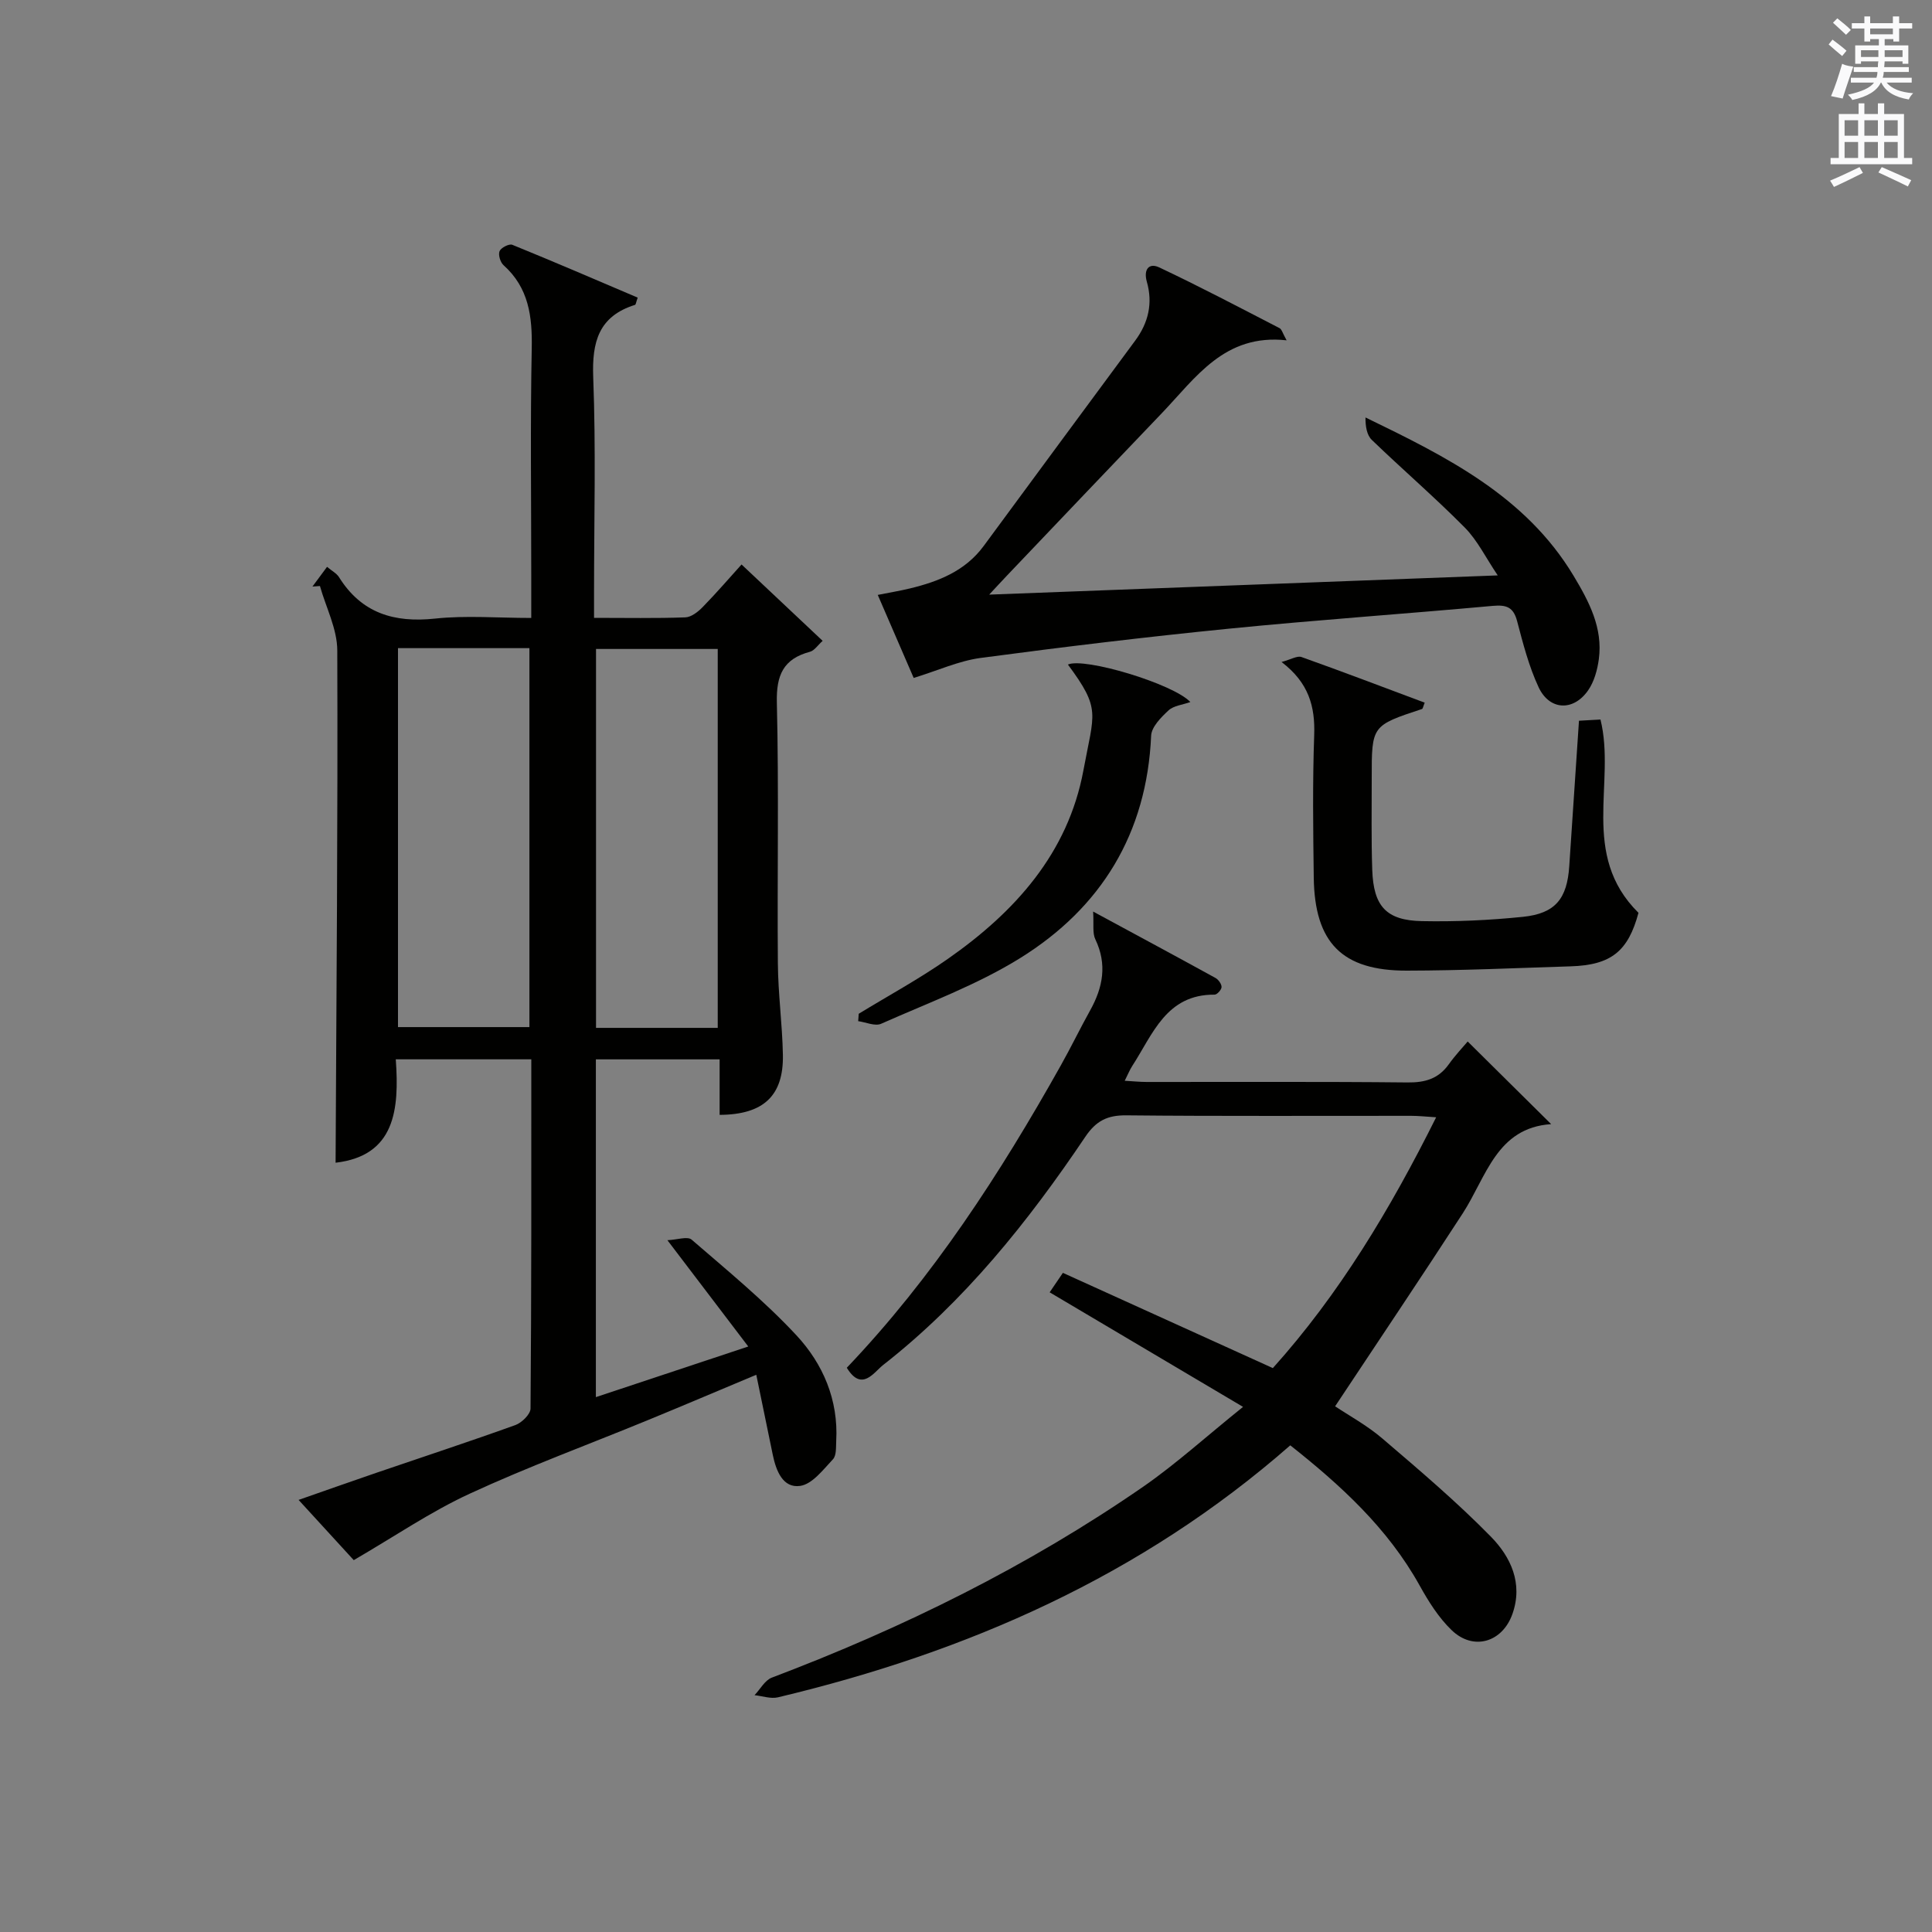
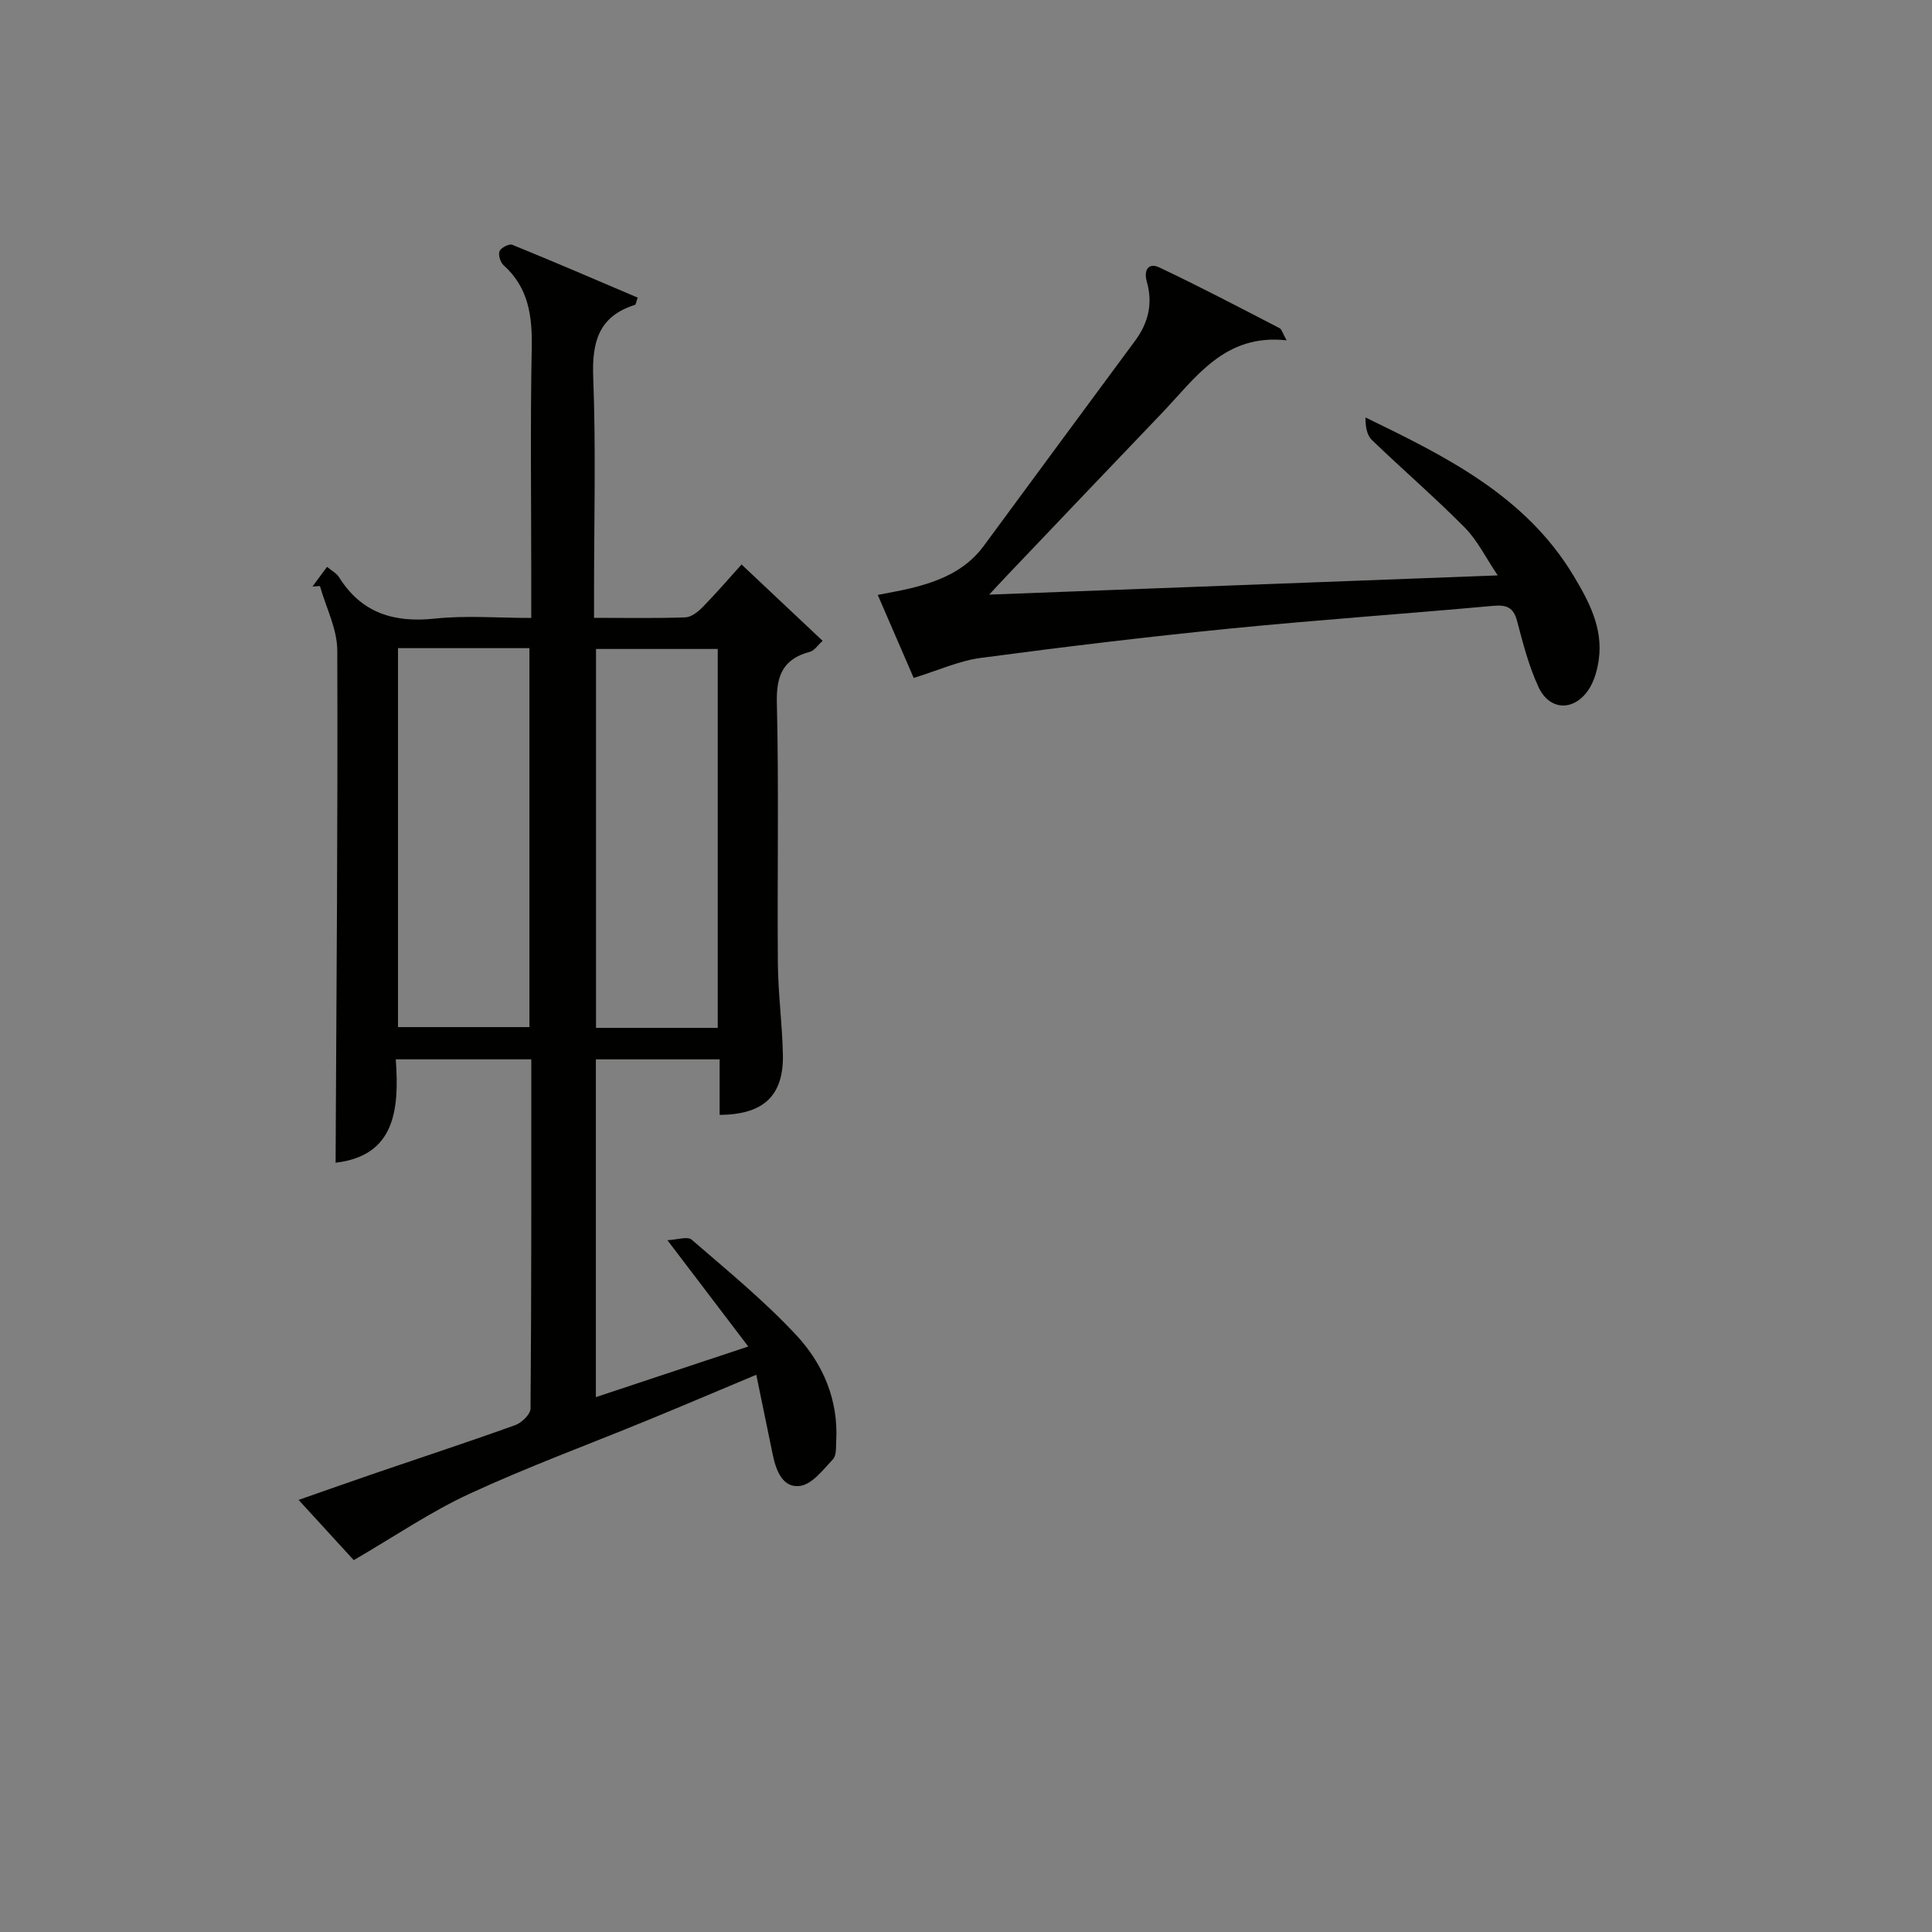
<svg xmlns="http://www.w3.org/2000/svg" version="1.1" id="漢-ZDIC-典" x="0px" y="0px" viewBox="0 0 400 400" style="enable-background:new 0 0 400 400;" xml:space="preserve">
  <rect x="0" y="0" width="400" height="400" fill="#808080" stroke="none" />
  <style type="text/css">
	.st1{fill:#010100;}
	.st2{fill:#fafafb;}
</style>
  <g>
    <path class="st1" d="M110,219.32c-9.63,0-18.56,0-28.06,0c0.76,10.48-0.18,19.97-12.46,21.41c0.17-35.26,0.48-70.67,0.35-106.08   c-0.02-4.45-2.34-8.88-3.59-13.32c-0.52,0.04-1.03,0.08-1.55,0.11c0.94-1.27,1.88-2.54,3.02-4.08c1.03,0.86,1.97,1.34,2.46,2.11   c4.68,7.49,11.42,9.51,19.93,8.6c6.38-0.68,12.9-0.13,19.89-0.13c0-3.24,0-6.03,0-8.81c0-15.66-0.21-31.33,0.1-46.99   c0.13-6.63-0.61-12.55-5.84-17.24c-0.67-0.6-1.13-2.15-0.82-2.9c0.3-0.72,1.98-1.58,2.63-1.32c8.71,3.54,17.35,7.27,25.97,10.94   c-0.34,0.94-0.38,1.44-0.56,1.5c-7.52,2.36-8.93,7.66-8.65,15c0.57,14.81,0.17,29.65,0.17,44.48c0,1.62,0,3.25,0,5.32   c6.65,0,12.77,0.12,18.89-0.1c1.24-0.04,2.66-1.16,3.62-2.15c2.88-2.95,5.58-6.09,8.03-8.8c5.64,5.31,11.05,10.41,16.79,15.81   c-1.01,0.9-1.7,2.01-2.62,2.26c-5.54,1.48-7,4.85-6.86,10.55c0.43,17.99,0.06,35.99,0.21,53.98c0.05,6.31,0.92,12.61,1.04,18.92   c0.16,8.44-3.99,12.39-13.1,12.43c0-1.94,0-3.89,0-5.84c0-1.79,0-3.58,0-5.65c-8.72,0-16.98,0-25.62,0c0,23.06,0,46.13,0,69.93   c10.23-3.4,20.34-6.76,31.55-10.48c-5.62-7.4-10.71-14.09-16.74-22.01c2.02-0.09,4.16-0.85,5.01-0.12   c7.41,6.41,15.05,12.66,21.7,19.81c5.5,5.91,8.71,13.37,8.24,21.85c-0.07,1.31,0.07,3.03-0.68,3.82c-2.02,2.15-4.28,5.15-6.78,5.51   c-3.59,0.51-4.99-3.14-5.67-6.41c-1.11-5.32-2.2-10.65-3.42-16.6c-7.95,3.33-15.23,6.43-22.54,9.43   c-12.29,5.05-24.78,9.64-36.83,15.21c-8.04,3.71-15.45,8.79-23.97,13.74c-2.89-3.15-6.86-7.49-11.42-12.47   c5.75-2.01,10.93-3.84,16.12-5.62c9.59-3.28,19.22-6.44,28.75-9.87c1.33-0.48,3.14-2.24,3.15-3.42   C110.04,267.68,110,243.71,110,219.32z M82.4,134.19c0,26.47,0,52.49,0,78.46c9.32,0,18.24,0,27.21,0c0-26.31,0-52.32,0-78.46   C100.41,134.19,91.61,134.19,82.4,134.19z M148.6,212.81c0-26.48,0-52.5,0-78.45c-8.66,0-16.92,0-25.2,0c0,26.31,0,52.33,0,78.45   C131.94,212.81,140.07,212.81,148.6,212.81z" />
-     <path class="st1" d="M257.36,291.28c-14.15-8.38-26.97-15.98-40.04-23.72c0.83-1.22,1.62-2.39,2.74-4.03c14.5,6.58,28.83,13.08,43.47,19.72   c13.73-15.28,24.29-32.85,33.81-51.93c-2.09-0.13-3.63-0.3-5.18-0.3c-19.66-0.02-39.32,0.1-58.98-0.1   c-3.92-0.04-6.25,1.14-8.47,4.43c-11.85,17.6-25.03,34.09-41.87,47.26c-1.93,1.51-4.42,5.64-7.52,0.57   c17.83-18.71,31.73-40.17,44.29-62.56c2.12-3.77,4-7.67,6.1-11.44c2.65-4.77,3.55-9.53,1.06-14.72c-0.62-1.3-0.28-3.06-0.45-5.73   c9.32,5.04,17.36,9.36,25.34,13.75c0.61,0.34,1.26,1.25,1.25,1.88c-0.01,0.56-0.93,1.57-1.44,1.57   c-10.03-0.07-12.79,8.2-17.04,14.75c-0.52,0.8-0.88,1.71-1.57,3.08c1.76,0.1,3.15,0.25,4.55,0.25c17.99,0.02,35.99-0.09,53.98,0.1   c3.66,0.04,6.41-0.75,8.56-3.75c1.35-1.89,2.96-3.59,3.92-4.73c6.01,5.95,11.45,11.34,17.28,17.11   c-11.31,0.76-13.4,10.9-18.31,18.48c-8.59,13.24-17.4,26.33-26.42,39.94c2.82,1.89,6.6,3.94,9.8,6.68   c7.68,6.57,15.42,13.13,22.48,20.34c4.06,4.15,6.67,9.62,4.44,15.95c-2.07,5.9-8.1,7.72-12.6,3.37c-2.69-2.59-4.79-5.94-6.62-9.24   c-6.62-11.9-16.36-20.77-26.78-29.02c-30.89,27.07-66.91,42.84-106.06,52.17c-1.5,0.36-3.23-0.27-4.86-0.44   c1.18-1.24,2.13-3.08,3.57-3.63c27.16-10.29,53.06-23.05,76.98-39.59C243.57,303.02,249.73,297.41,257.36,291.28z" />
    <path class="st1" d="M189.17,140.36c-2.43-5.6-4.85-11.22-7.44-17.19c2.47-0.49,4.58-0.84,6.66-1.34c5.93-1.43,11.45-3.62,15.25-8.76   c10.46-14.17,20.88-28.37,31.37-42.52c2.77-3.74,3.7-7.76,2.43-12.22c-0.71-2.48,0.39-3.99,2.56-2.97   c8.41,3.97,16.65,8.31,24.92,12.58c0.46,0.24,0.63,1.05,1.46,2.52c-12.87-1.42-18.81,7.75-25.86,15.11   c-10.71,11.18-21.37,22.4-32.05,33.61c-1.1,1.15-2.17,2.33-3.67,3.93c35.14-1.33,69.6-2.63,105.29-3.98   c-2.48-3.67-4.2-7.26-6.85-9.93c-6.19-6.25-12.88-12.01-19.22-18.12c-1.04-1.01-1.33-2.8-1.31-4.65   c16.76,8.13,33.14,16.25,43.07,32.76c3.2,5.33,6.11,10.8,5.24,17.29c-0.3,2.22-0.96,4.64-2.21,6.44   c-3.06,4.41-8.02,4.18-10.27-0.66c-2.01-4.32-3.22-9.04-4.44-13.67c-0.77-2.92-2.23-3.4-5.04-3.15   c-18.2,1.66-36.43,2.91-54.61,4.72c-17.18,1.71-34.32,3.78-51.43,6.06C198.5,136.83,194.16,138.83,189.17,140.36z" />
-     <path class="st1" d="M339.23,188.99c-2.13,7.91-5.6,10.82-14.06,11.08c-11.31,0.36-22.62,0.87-33.92,0.89c-13.39,0.02-19.07-5.78-19.25-19.26   c-0.13-9.83-0.26-19.67,0.09-29.5c0.21-5.91-1.11-10.84-6.76-15.14c1.96-0.53,3.25-1.34,4.13-1.03c8.54,3.04,17,6.27,25.51,9.45   c-0.33,0.8-0.38,1.25-0.56,1.31c-10.41,3.44-10.42,3.43-10.41,14.33c0.01,6.33-0.11,12.67,0.11,19c0.26,7.52,2.9,10.44,10.28,10.59   c6.97,0.14,13.98-0.18,20.92-0.89c6.73-0.69,9.15-3.77,9.59-10.52c0.65-9.93,1.32-19.85,2.01-30.08c1.67-0.1,3.09-0.18,4.45-0.25   C334.6,162.01,327.04,176.92,339.23,188.99z" />
-     <path class="st1" d="M221.1,137.59c3.33-1.55,21.79,3.96,25.35,7.76c-1.62,0.58-3.45,0.74-4.52,1.73c-1.54,1.43-3.52,3.42-3.6,5.24   c-0.89,20.24-10.34,35.63-27.16,46.07c-8.95,5.55-19.05,9.26-28.74,13.57c-1.26,0.56-3.15-0.32-4.75-0.54   c0.04-0.51,0.07-1.02,0.11-1.53c6.17-3.77,12.55-7.23,18.46-11.37c13.87-9.7,24.87-21.85,28.06-39.03   C226.52,147.51,228,146.9,221.1,137.59z" />
-     <path class="st2" d="M378.6,9.2l0.8-1c0.9,0.7,1.9,1.4,2.9,2.3l-0.9,1.1C380.3,10.7,379.4,9.9,378.6,9.2z M379.1,19.9   c0.9-2.1,1.6-4.3,2.3-6.7c0.4,0.2,0.8,0.4,2.3,0.6c-0.7,2.1-1.5,4.3-2.2,6.6L379.1,19.9z M379.5,4.7l0.9-0.9c1,0.8,2,1.6,2.8,2.4   l-1,1C381.2,6.3,380.3,5.4,379.5,4.7z M392,3.4h1.2v1.4h2.7v1.1h-2.7v2.7H392V8.1h-1.8v1.3h4.9v3.8h-1.2v-0.5h-3.7   c0,0.4-0.1,0.9-0.1,1.2h5.1v1H390c0,0.5-0.1,0.9-0.2,1.2h6v1h-5.2c1.1,1.3,2.9,2,5.5,2.2c-0.4,0.4-0.7,0.8-0.9,1.3   c-2.9-0.5-4.8-1.6-5.7-3.5h-0.1c-0.8,1.7-2.7,2.9-5.9,3.6c-0.2-0.4-0.6-0.8-0.9-1.1c2.8-0.6,4.6-1.4,5.4-2.5h-4.8v-1h5.3   c0.1-0.3,0.2-0.7,0.2-1.2h-4.9v-1h5c0-0.4,0-0.8,0.1-1.2h-3.6v0.5h-1.2V9.4h4.9V8.1h-1.8v0.5H386V5.9h-2.6V4.8h2.6V3.4h1.2v1.4h4.7   V3.4z M385.3,11.8h3.6c0-0.4,0-0.9,0-1.4h-3.6V11.8z M387.2,7.1h4.7V5.9h-4.7V7.1z M393.9,10.4h-3.7c0,0.5,0,1,0,1.4h3.7V10.4z" />
-     <path class="st2" d="M384.7,21.4h1.3v2.2h2.8v-2.2h1.3v2.2h4.1v9.1h1.7V34h-16.9v-1.3h1.7v-9.1h4.1V21.4z M385,34.6l0.7,1.2   c-1.8,0.9-3.8,1.9-6,2.9c-0.2-0.4-0.5-0.8-0.8-1.3C381.3,36.4,383.3,35.4,385,34.6z M381.9,28.1h2.8v-3.2h-2.8V28.1z M381.9,32.7   h2.8v-3.3h-2.8V32.7z M386,28.1h2.8v-3.2H386V28.1z M386,32.7h2.8v-3.3H386V32.7z M389.6,34.6c2.1,0.9,4.1,1.8,6.1,2.7l-0.7,1.3   c-2.2-1.1-4.2-2-6.1-2.9L389.6,34.6z M392.9,24.9h-2.8v3.2h2.8V24.9z M390.1,32.7h2.8v-3.3h-2.8V32.7z" />
  </g>
</svg>